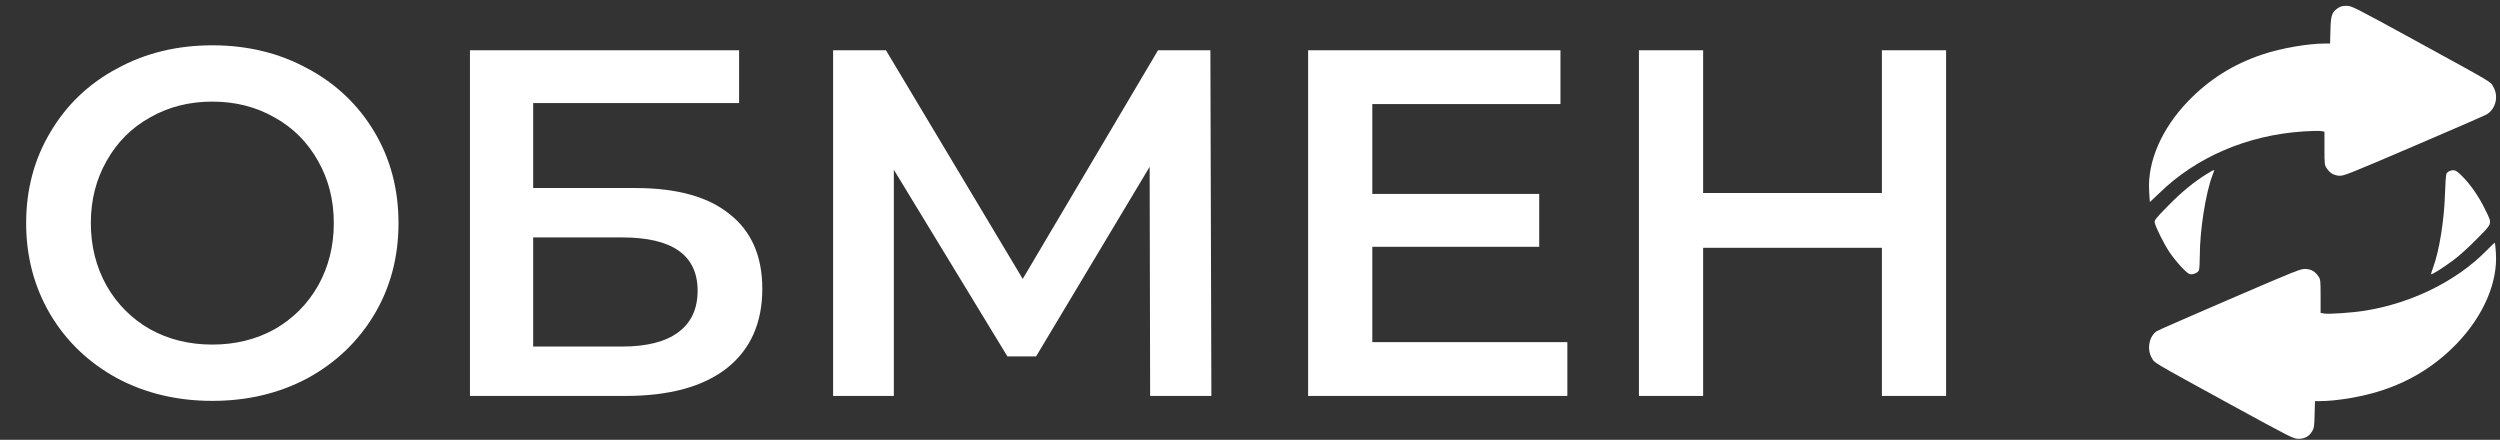
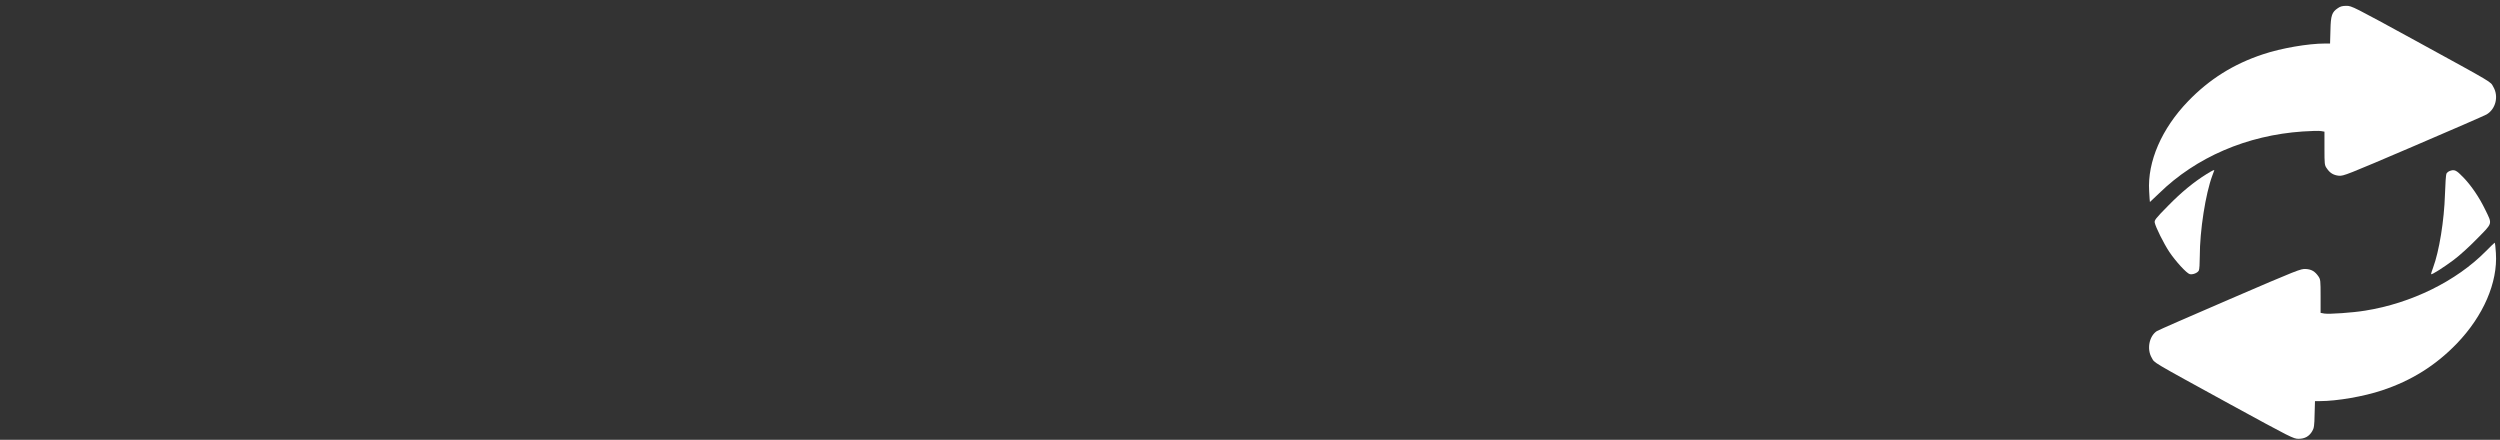
<svg xmlns="http://www.w3.org/2000/svg" width="324" height="57" viewBox="0 0 324 57" fill="none">
  <rect x="0" y="0" width="324" height="57" fill="#333333" stroke="none" />
-   <path d="M27.517 51.953C22.951 51.953 18.834 50.971 15.165 49.009C11.495 47.003 8.615 44.251 6.525 40.753C4.434 37.211 3.389 33.265 3.389 28.913C3.389 24.561 4.434 20.635 6.525 17.137C8.615 13.595 11.495 10.843 15.165 8.881C18.834 6.875 22.951 5.873 27.517 5.873C32.082 5.873 36.2 6.875 39.869 8.881C43.538 10.843 46.418 13.574 48.509 17.073C50.599 20.571 51.645 24.518 51.645 28.913C51.645 33.307 50.599 37.254 48.509 40.753C46.418 44.251 43.538 47.003 39.869 49.009C36.2 50.971 32.082 51.953 27.517 51.953ZM27.517 44.657C30.503 44.657 33.191 43.995 35.581 42.673C37.97 41.307 39.847 39.43 41.213 37.041C42.578 34.609 43.261 31.899 43.261 28.913C43.261 25.926 42.578 23.238 41.213 20.849C39.847 18.417 37.97 16.539 35.581 15.217C33.191 13.851 30.503 13.169 27.517 13.169C24.53 13.169 21.842 13.851 19.453 15.217C17.064 16.539 15.186 18.417 13.821 20.849C12.456 23.238 11.773 25.926 11.773 28.913C11.773 31.899 12.456 34.609 13.821 37.041C15.186 39.43 17.064 41.307 19.453 42.673C21.842 43.995 24.53 44.657 27.517 44.657ZM60.907 6.513H95.787V13.361H69.099V24.369H82.347C87.723 24.369 91.798 25.499 94.571 27.761C97.387 29.979 98.795 33.201 98.795 37.425C98.795 41.862 97.259 45.297 94.187 47.729C91.115 50.118 86.742 51.313 81.067 51.313H60.907V6.513ZM80.619 44.913C83.819 44.913 86.251 44.294 87.915 43.057C89.579 41.819 90.411 40.027 90.411 37.681C90.411 33.073 87.147 30.769 80.619 30.769H69.099V44.913H80.619ZM149.058 51.313L148.994 21.617L134.274 46.193H130.562L115.842 22.001V51.313H107.97V6.513H114.818L132.546 36.145L150.082 6.513H156.866L156.994 51.313H149.058ZM203.131 44.337V51.313H169.531V6.513H202.235V13.489H177.851V25.137H199.483V31.985H177.851V44.337H203.131ZM252.214 6.513V51.313H243.894V32.113H220.726V51.313H212.406V6.513H220.726V25.009H243.894V6.513H252.214Z" fill="white" />
  <path d="M303.003 1.044C302.214 1.57 302.064 1.984 302.026 3.913L301.976 5.641H301.325C299.145 5.641 295.651 6.242 293.296 7.031C289.463 8.296 286.332 10.263 283.577 13.119C280.157 16.663 278.291 20.947 278.529 24.767C278.567 25.544 278.617 26.182 278.629 26.182C278.642 26.182 279.168 25.681 279.807 25.067C284.604 20.371 291.217 17.527 298.444 17.039C299.521 16.964 300.586 16.939 300.824 16.989L301.25 17.064V19.231C301.25 21.26 301.262 21.41 301.538 21.799C301.951 22.425 302.414 22.7 303.116 22.775C303.717 22.826 304.13 22.663 312.735 18.98C317.682 16.864 321.966 14.997 322.254 14.835C323.444 14.146 323.857 12.48 323.131 11.252C322.718 10.538 323.444 10.964 312.948 5.215C305.02 0.882 304.782 0.756 304.105 0.756C303.592 0.756 303.304 0.831 303.003 1.044Z" fill="white" />
  <path d="M285.969 22.562C284.303 23.602 282.725 24.892 280.984 26.671C279.343 28.337 279.193 28.537 279.255 28.863C279.381 29.464 280.408 31.53 281.134 32.633C281.973 33.885 283.389 35.426 283.79 35.526C284.165 35.626 284.804 35.376 284.967 35.062C285.042 34.937 285.092 34.111 285.092 33.221C285.092 29.865 285.844 25.093 286.72 22.75C286.858 22.4 286.971 22.099 286.971 22.074C286.971 21.986 286.695 22.112 285.969 22.562Z" fill="white" />
  <path d="M317.445 22.174C317.294 22.237 317.119 22.387 317.056 22.512C316.994 22.638 316.906 23.84 316.868 25.18C316.768 28.562 316.117 32.583 315.328 34.687C315.165 35.125 315.04 35.513 315.077 35.538C315.165 35.626 316.63 34.699 317.933 33.735C318.672 33.196 319.987 32.006 321.014 30.954C323.093 28.838 323.018 29.101 322.091 27.184C321.315 25.581 320.3 24.078 319.236 22.976C318.321 22.024 318.083 21.924 317.445 22.174Z" fill="white" />
  <path d="M322.154 32.57C318.346 36.428 312.51 39.309 306.51 40.261C304.932 40.523 301.863 40.736 301.237 40.636L300.749 40.548V38.394C300.749 36.365 300.736 36.215 300.473 35.827C300.022 35.175 299.584 34.912 298.845 34.862C298.206 34.812 297.818 34.962 289.013 38.757C283.977 40.924 279.706 42.791 279.519 42.916C278.529 43.567 278.203 45.258 278.867 46.373C279.281 47.087 278.542 46.648 289.05 52.41C296.966 56.731 297.229 56.869 297.893 56.869C298.707 56.869 299.283 56.543 299.671 55.867C299.897 55.491 299.947 55.165 299.972 53.7L300.022 51.984H300.673C302.853 51.984 306.347 51.383 308.702 50.594C312.535 49.329 315.678 47.35 318.409 44.519C321.841 40.949 323.72 36.616 323.469 32.808C323.431 32.056 323.356 31.455 323.306 31.455C323.269 31.468 322.743 31.969 322.154 32.57Z" fill="white" />
</svg>